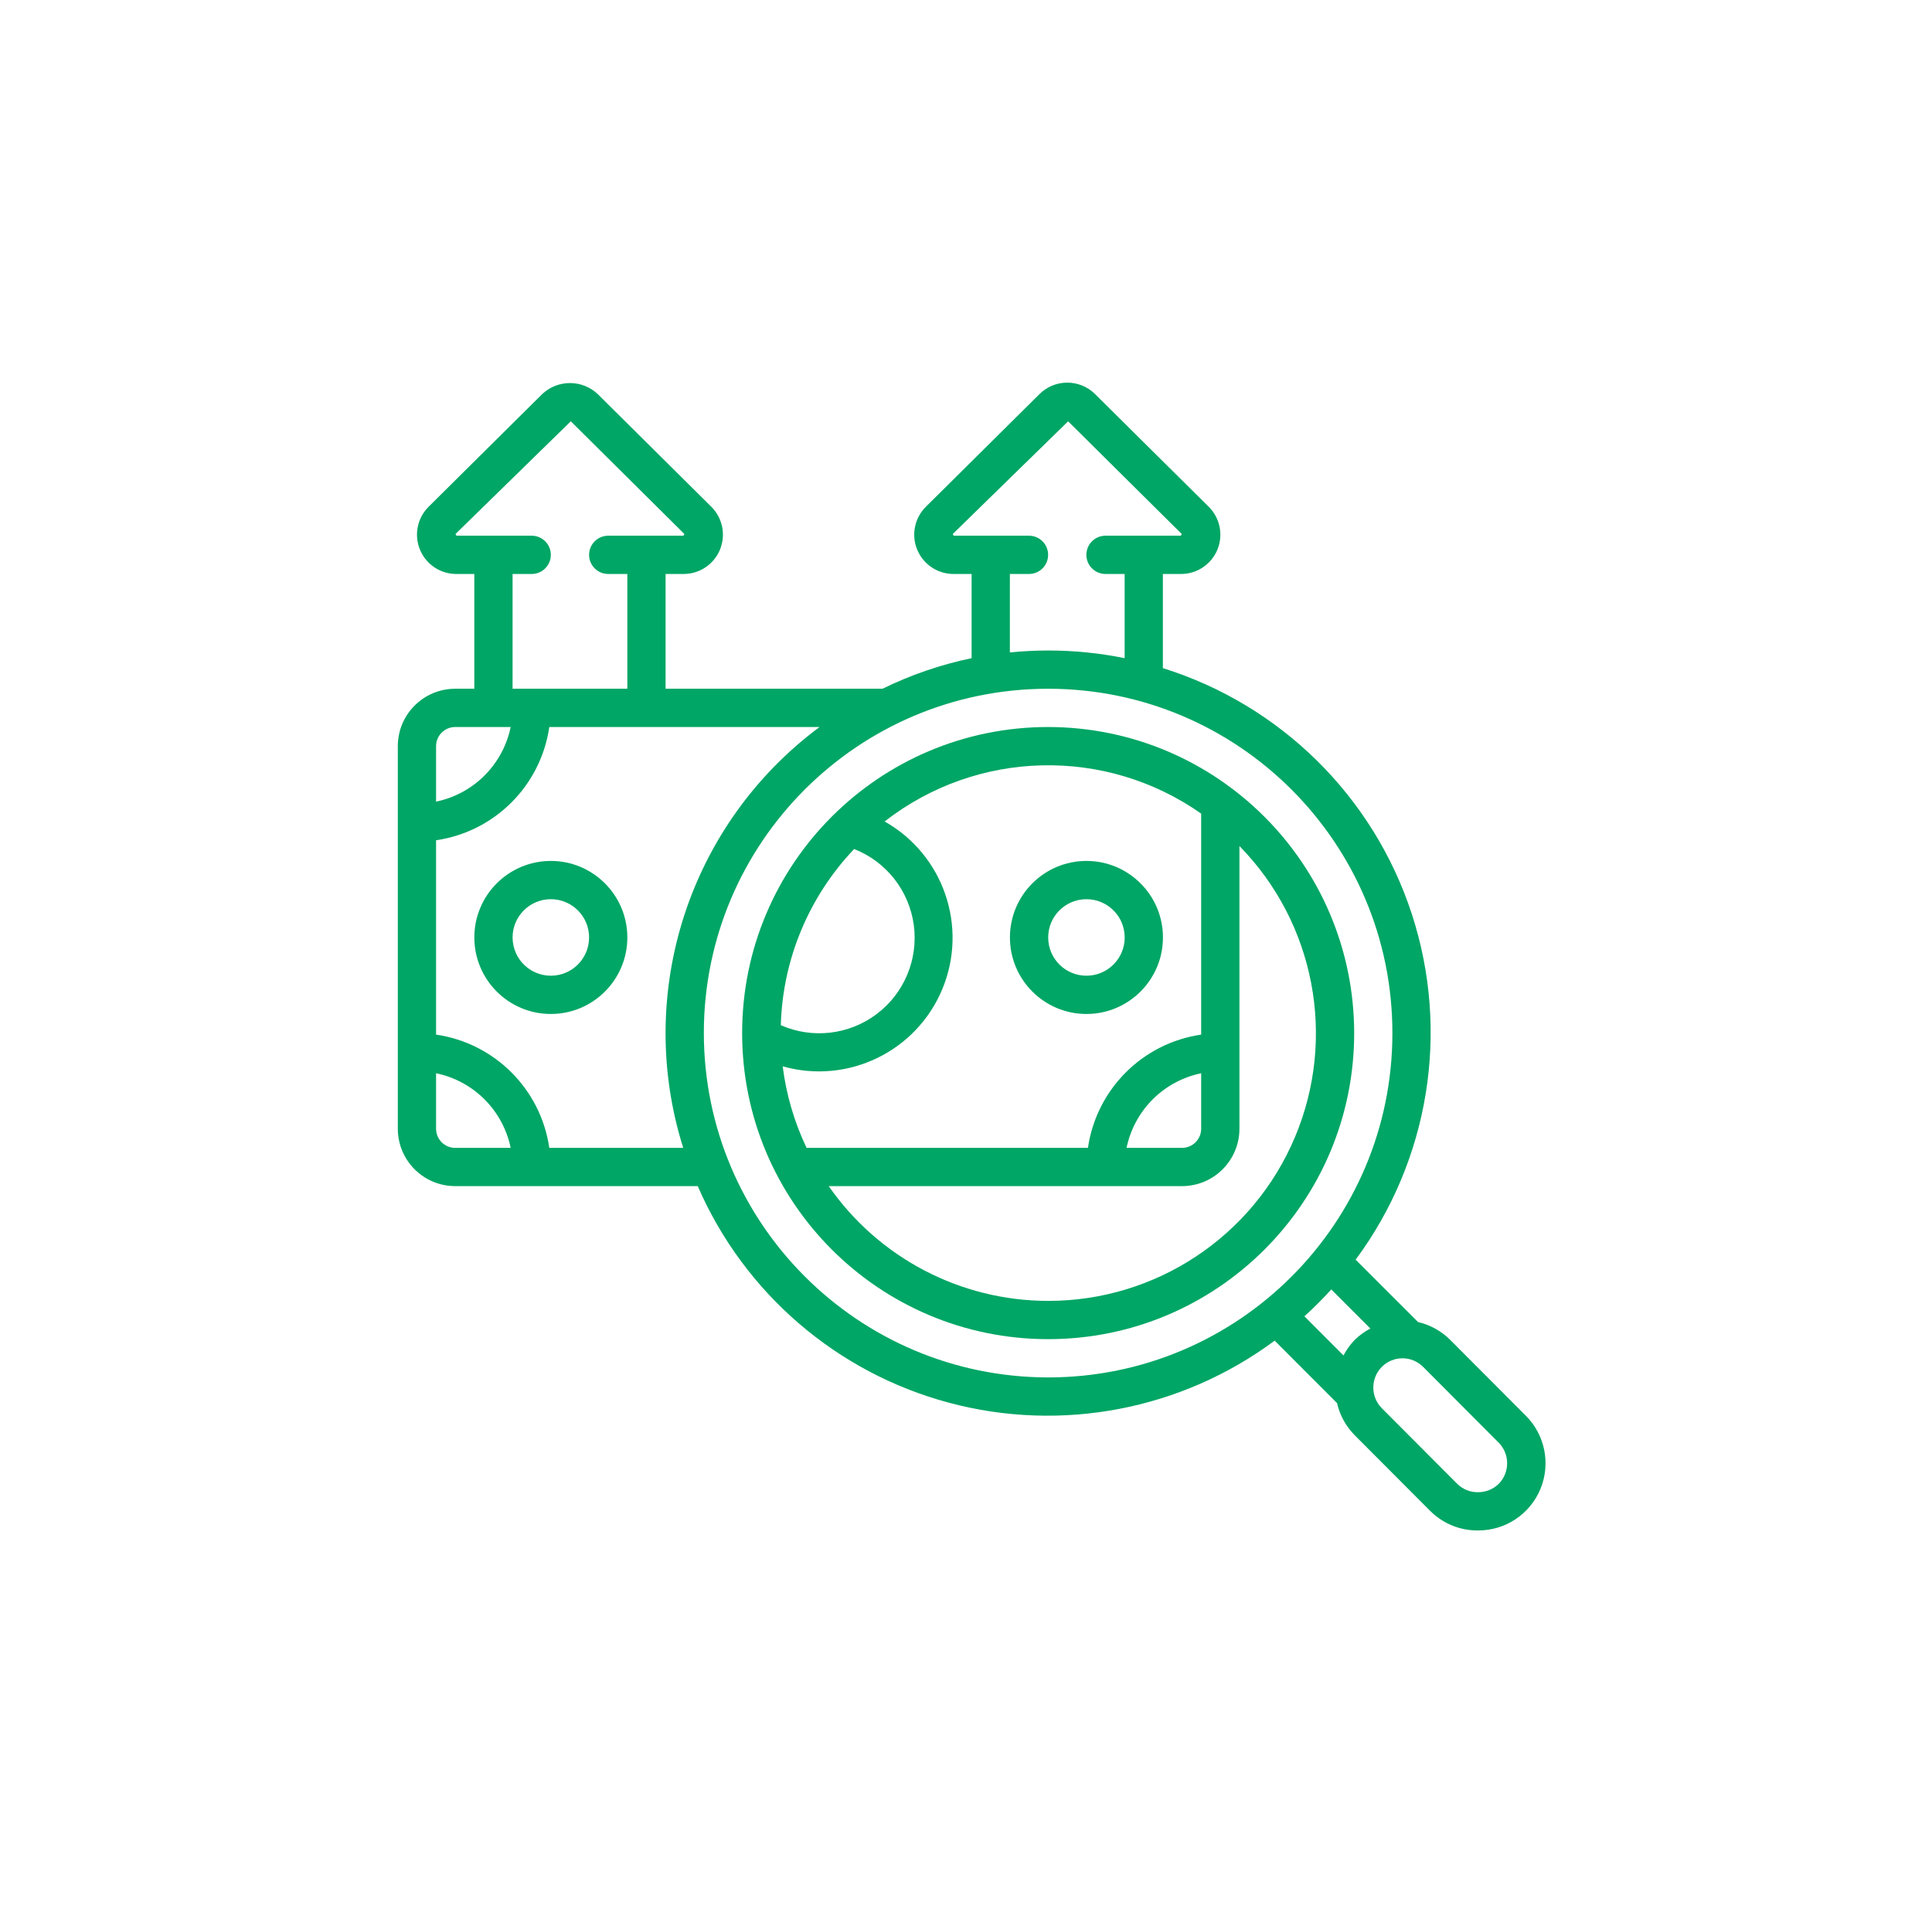
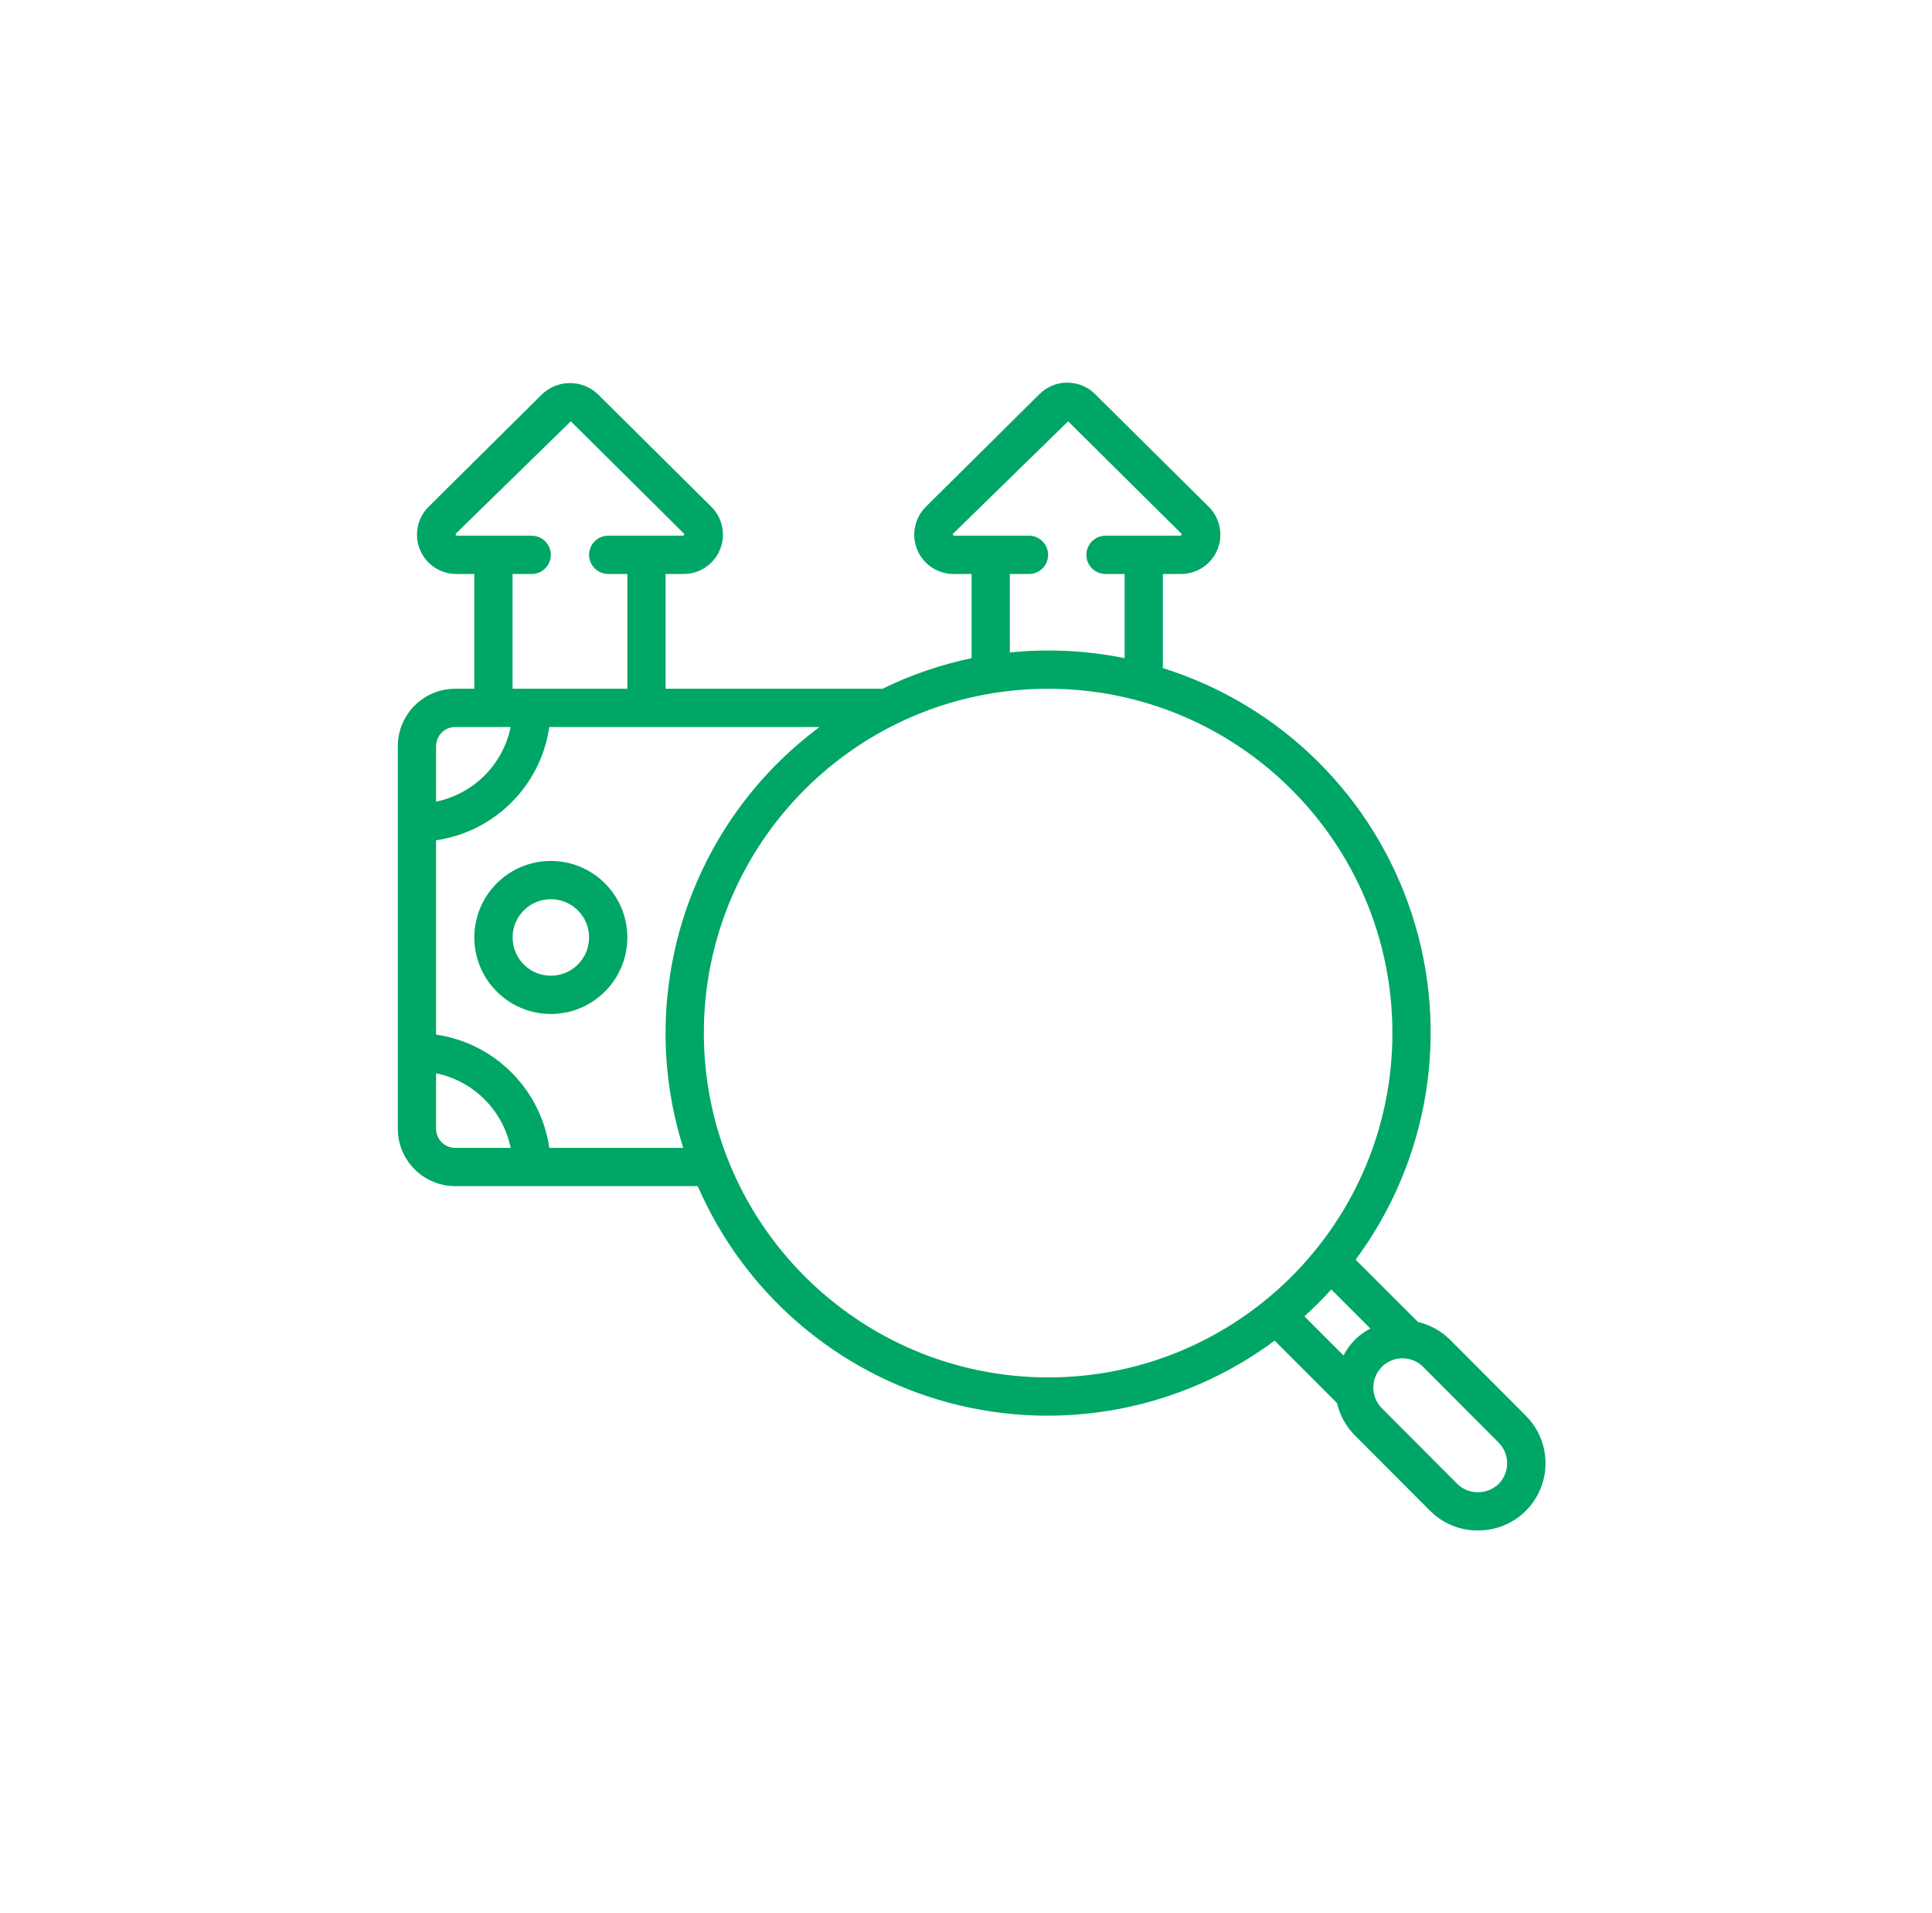
<svg xmlns="http://www.w3.org/2000/svg" width="101" height="100" viewBox="0 0 101 100" fill="none">
-   <path d="M54.795 38C45.959 38 38.797 45.163 38.797 53.998C38.797 62.834 45.959 69.996 54.795 69.996C63.63 69.996 70.793 62.834 70.793 53.998C70.783 45.167 63.626 38.011 54.795 38ZM62.794 42.526V54.078C59.728 54.524 57.321 56.932 56.875 59.997H42.166C41.524 58.653 41.102 57.214 40.917 55.736C44.318 56.698 47.903 54.966 49.261 51.702C50.62 48.438 49.325 44.674 46.246 42.937C51.072 39.178 57.788 39.011 62.794 42.526V42.526ZM62.794 56.098V58.998C62.794 59.55 62.346 59.998 61.794 59.998H58.894C59.299 58.035 60.832 56.502 62.794 56.098V56.098ZM44.653 44.377C46.334 45.038 47.526 46.556 47.77 48.345C48.014 50.135 47.272 51.916 45.83 53.003C44.388 54.09 42.471 54.313 40.818 53.585C40.916 50.148 42.282 46.868 44.653 44.377ZM54.795 67.996C50.22 67.994 45.936 65.753 43.323 61.997H61.794C63.451 61.997 64.794 60.654 64.794 58.998V44.22C68.738 48.243 69.883 54.239 67.699 59.433C65.515 64.626 60.428 68.001 54.795 67.996Z" fill="#00A665" />
  <path d="M75.81 70.031C75.348 69.57 74.765 69.248 74.129 69.1L70.869 65.842C74.715 60.653 75.81 53.923 73.809 47.782C71.807 41.641 66.957 36.849 60.792 34.922V30.001H61.732C62.566 30.006 63.319 29.506 63.64 28.736C63.96 27.966 63.783 27.079 63.192 26.491L57.25 20.602C56.446 19.799 55.143 19.799 54.339 20.602L48.401 26.489C47.809 27.076 47.631 27.963 47.95 28.733C48.268 29.503 49.02 30.004 49.853 30.001H50.793V34.401C49.18 34.738 47.614 35.275 46.134 36H34.795V30.001H35.735C36.567 30.002 37.318 29.502 37.636 28.733C37.955 27.964 37.778 27.079 37.189 26.491L31.252 20.602C30.435 19.829 29.157 19.829 28.341 20.602L22.405 26.489C21.814 27.077 21.637 27.962 21.955 28.732C22.273 29.502 23.025 30.003 23.858 30.001H24.796V36H23.797C22.14 36 20.797 37.343 20.797 39V58.998C20.797 60.654 22.14 61.997 23.797 61.997H36.476C38.897 67.576 43.732 71.745 49.606 73.318C55.481 74.891 61.752 73.697 66.637 70.074L69.896 73.336C70.041 73.973 70.362 74.556 70.823 75.02L74.77 78.977C75.431 79.636 76.328 80.003 77.261 79.995H77.267C78.694 80.002 79.983 79.146 80.529 77.828C81.075 76.511 80.771 74.993 79.758 73.989L75.81 70.031ZM52.793 30.001H53.793C54.345 30.001 54.793 29.553 54.793 29.001C54.793 28.449 54.345 28.001 53.793 28.001H49.854L49.808 27.911L55.839 22.022L61.778 27.911L61.732 28.001H57.793C57.24 28.001 56.793 28.449 56.793 29.001C56.793 29.553 57.24 30.001 57.793 30.001H58.793V34.401C57.476 34.134 56.136 34 54.793 34.001C54.118 34.001 53.451 34.037 52.793 34.101V30.001H52.793ZM26.796 30.001H27.796C28.348 30.001 28.796 29.553 28.796 29.001C28.796 28.449 28.348 28.001 27.796 28.001H23.858L23.812 27.911L29.84 22.02L35.777 27.911L35.732 28.001H31.796C31.243 28.001 30.796 28.449 30.796 29.001C30.796 29.553 31.243 30.001 31.796 30.001H32.796V36H26.796V30.001ZM23.797 38H26.696C26.292 39.962 24.759 41.495 22.797 41.9V39C22.797 38.448 23.244 38 23.797 38V38ZM22.797 58.998V56.098C24.759 56.502 26.292 58.036 26.696 59.998H23.797C23.244 59.998 22.797 59.55 22.797 58.998ZM28.716 59.998C28.27 56.932 25.862 54.524 22.797 54.078V43.919C25.862 43.474 28.27 41.066 28.716 38H42.845C36.025 43.065 33.164 51.895 35.717 59.998H28.716V59.998ZM36.795 53.998C36.795 44.058 44.853 36 54.793 36C64.733 36 72.791 44.058 72.791 53.998C72.791 63.938 64.733 71.996 54.793 71.996C44.858 71.985 36.806 63.933 36.795 53.998V53.998ZM69.596 67.397L71.639 69.44C71.341 69.597 71.066 69.796 70.824 70.031C70.589 70.274 70.391 70.549 70.235 70.847L68.191 68.802C68.683 68.356 69.151 67.887 69.596 67.397V67.397ZM78.342 77.566C78.053 77.845 77.665 78 77.263 77.996C76.862 78.002 76.475 77.847 76.188 77.566L72.24 73.607C71.644 73.009 71.644 72.042 72.24 71.443C72.526 71.157 72.913 70.996 73.318 70.996C73.722 70.996 74.11 71.157 74.396 71.443L78.344 75.402C78.939 76.001 78.938 76.968 78.342 77.566V77.566Z" fill="#00A665" />
  <path d="M28.796 45C26.587 45 24.797 46.791 24.797 48.999C24.797 51.209 26.588 52.999 28.796 52.999C31.005 52.999 32.796 51.208 32.796 48.999C32.796 46.791 31.005 45 28.796 45V45ZM28.796 50.999C27.692 50.999 26.797 50.104 26.797 48.999C26.797 47.895 27.692 47 28.796 47C29.901 47 30.796 47.895 30.796 48.999C30.796 50.104 29.901 50.999 28.796 50.999Z" fill="#00A665" />
-   <path d="M56.796 52.999C59.005 52.999 60.796 51.208 60.796 48.999C60.796 46.791 59.005 45 56.796 45C54.587 45 52.797 46.791 52.797 48.999C52.797 51.209 54.587 52.999 56.796 52.999V52.999ZM56.796 47C57.901 47 58.796 47.895 58.796 48.999C58.796 50.104 57.901 50.999 56.796 50.999C55.692 50.999 54.797 50.104 54.797 48.999C54.797 47.895 55.692 47 56.796 47Z" fill="#00A665" />
</svg>